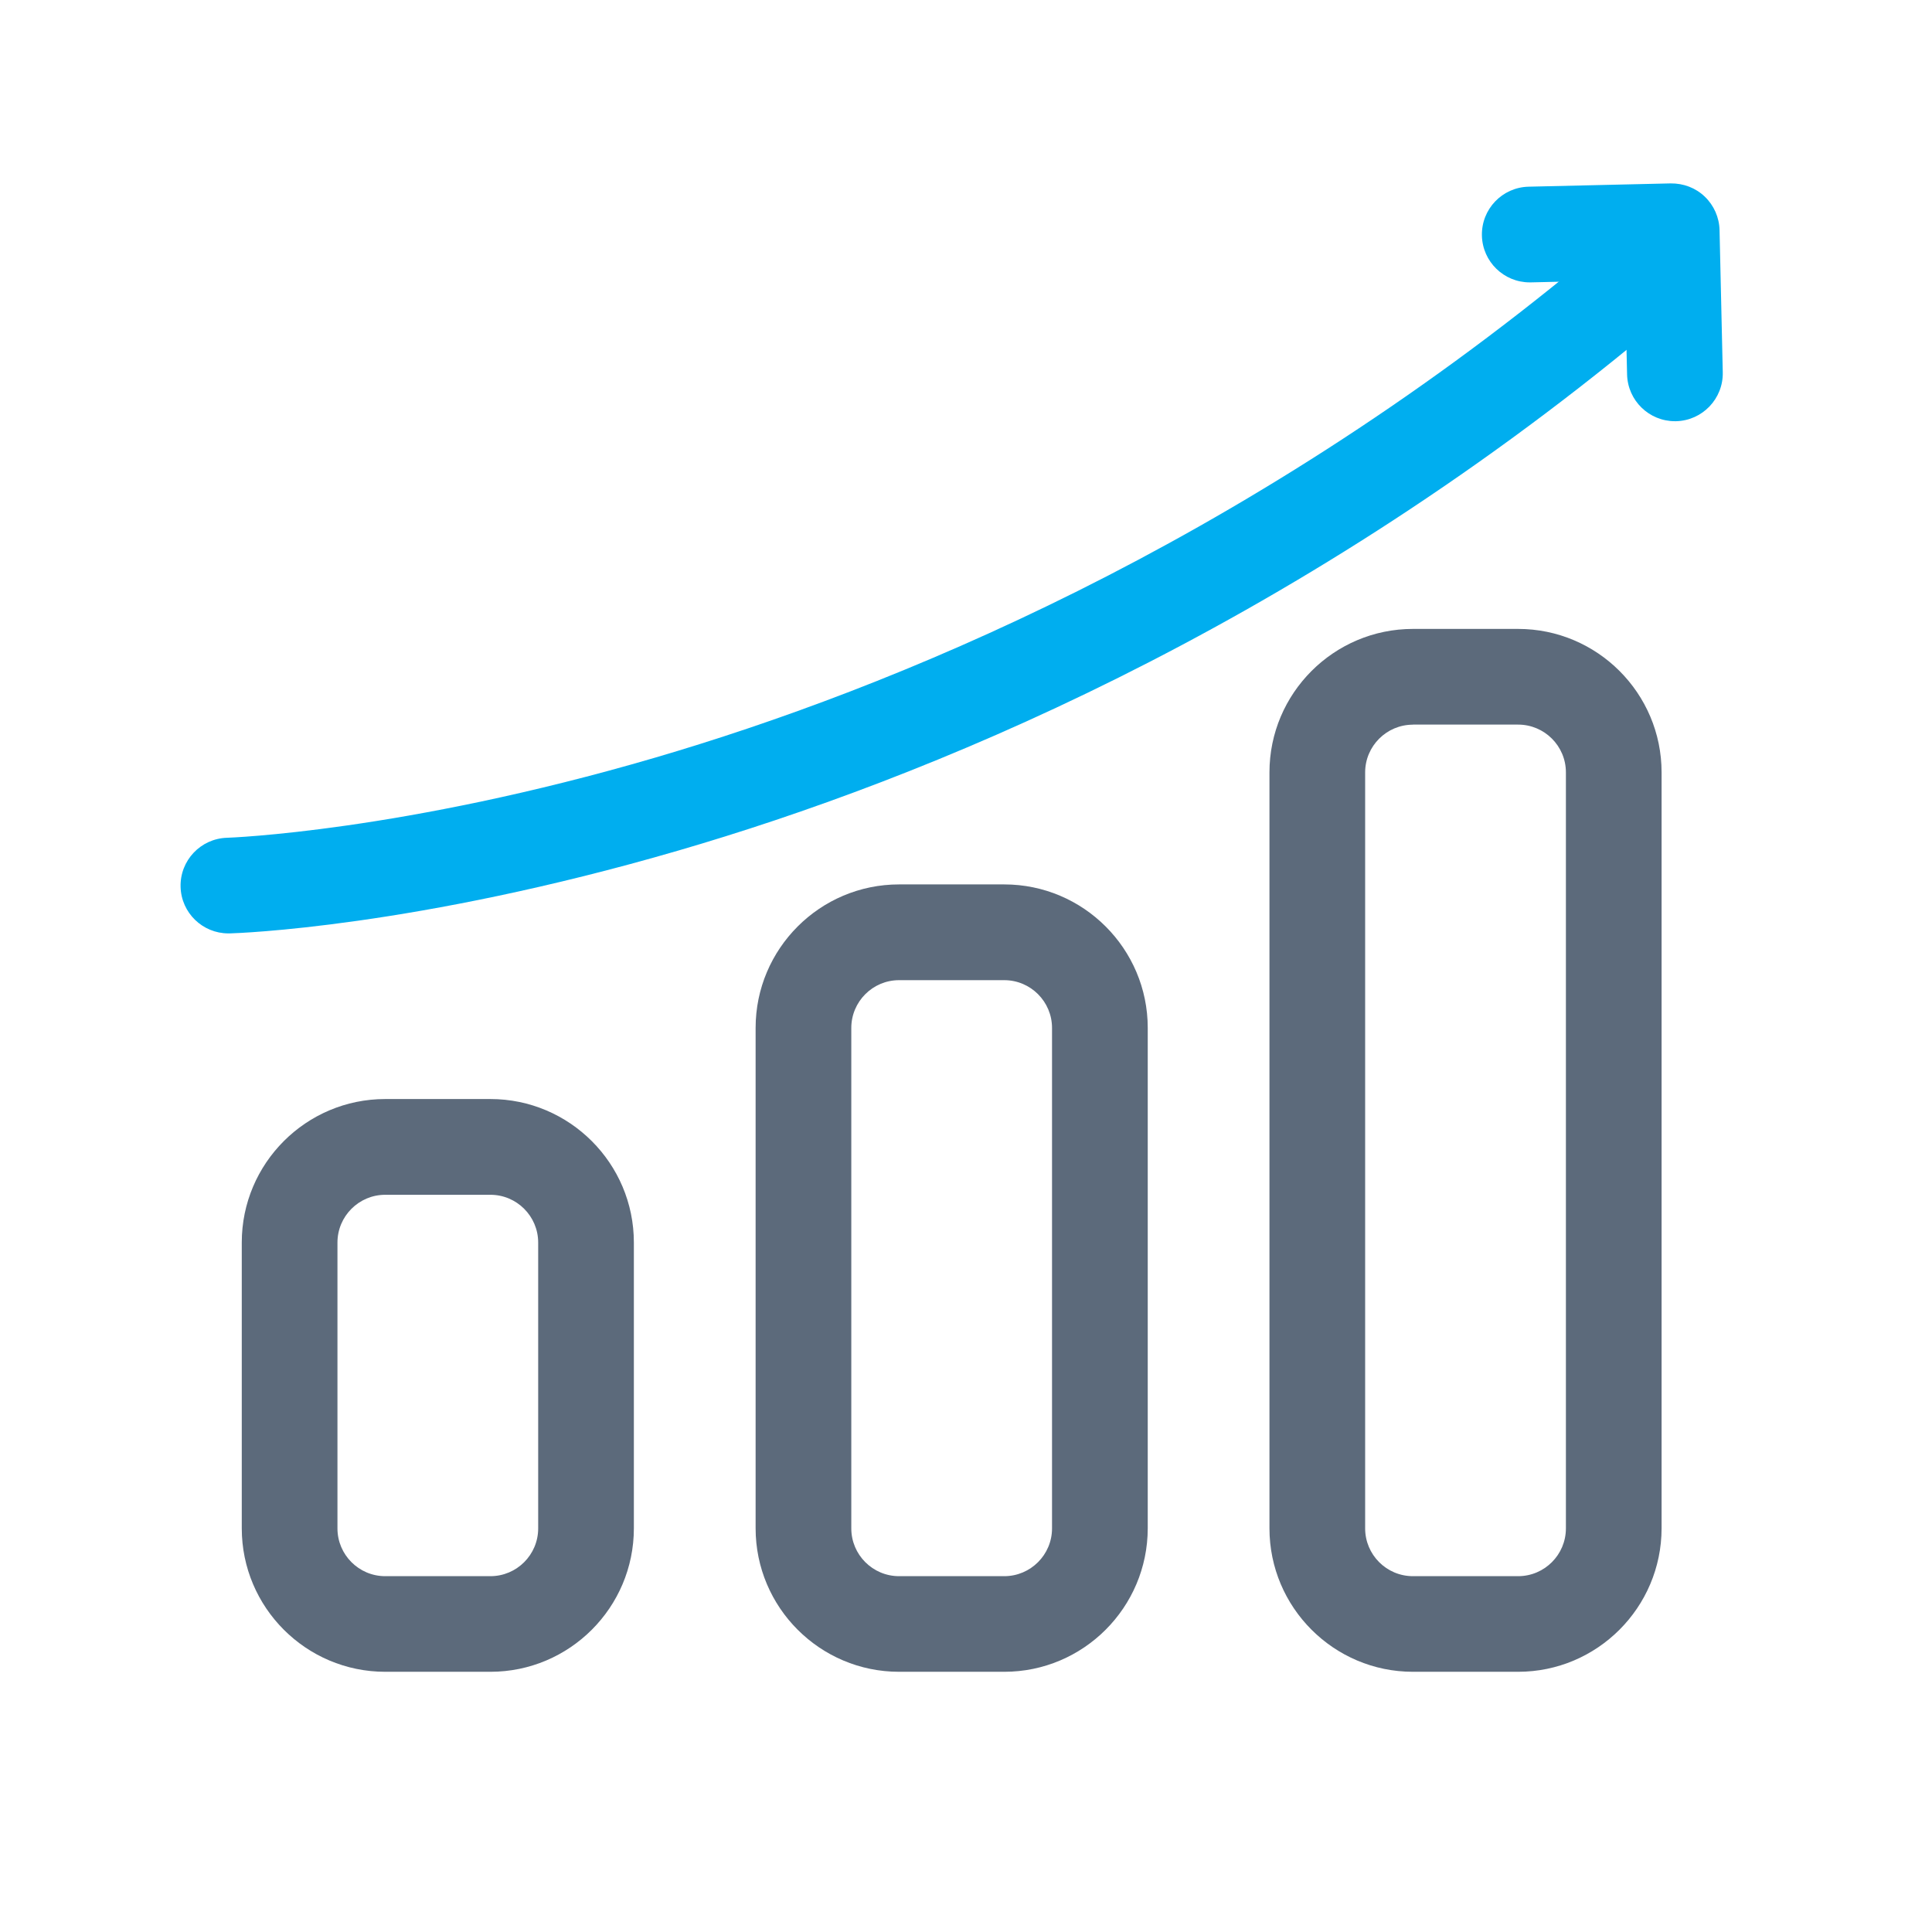
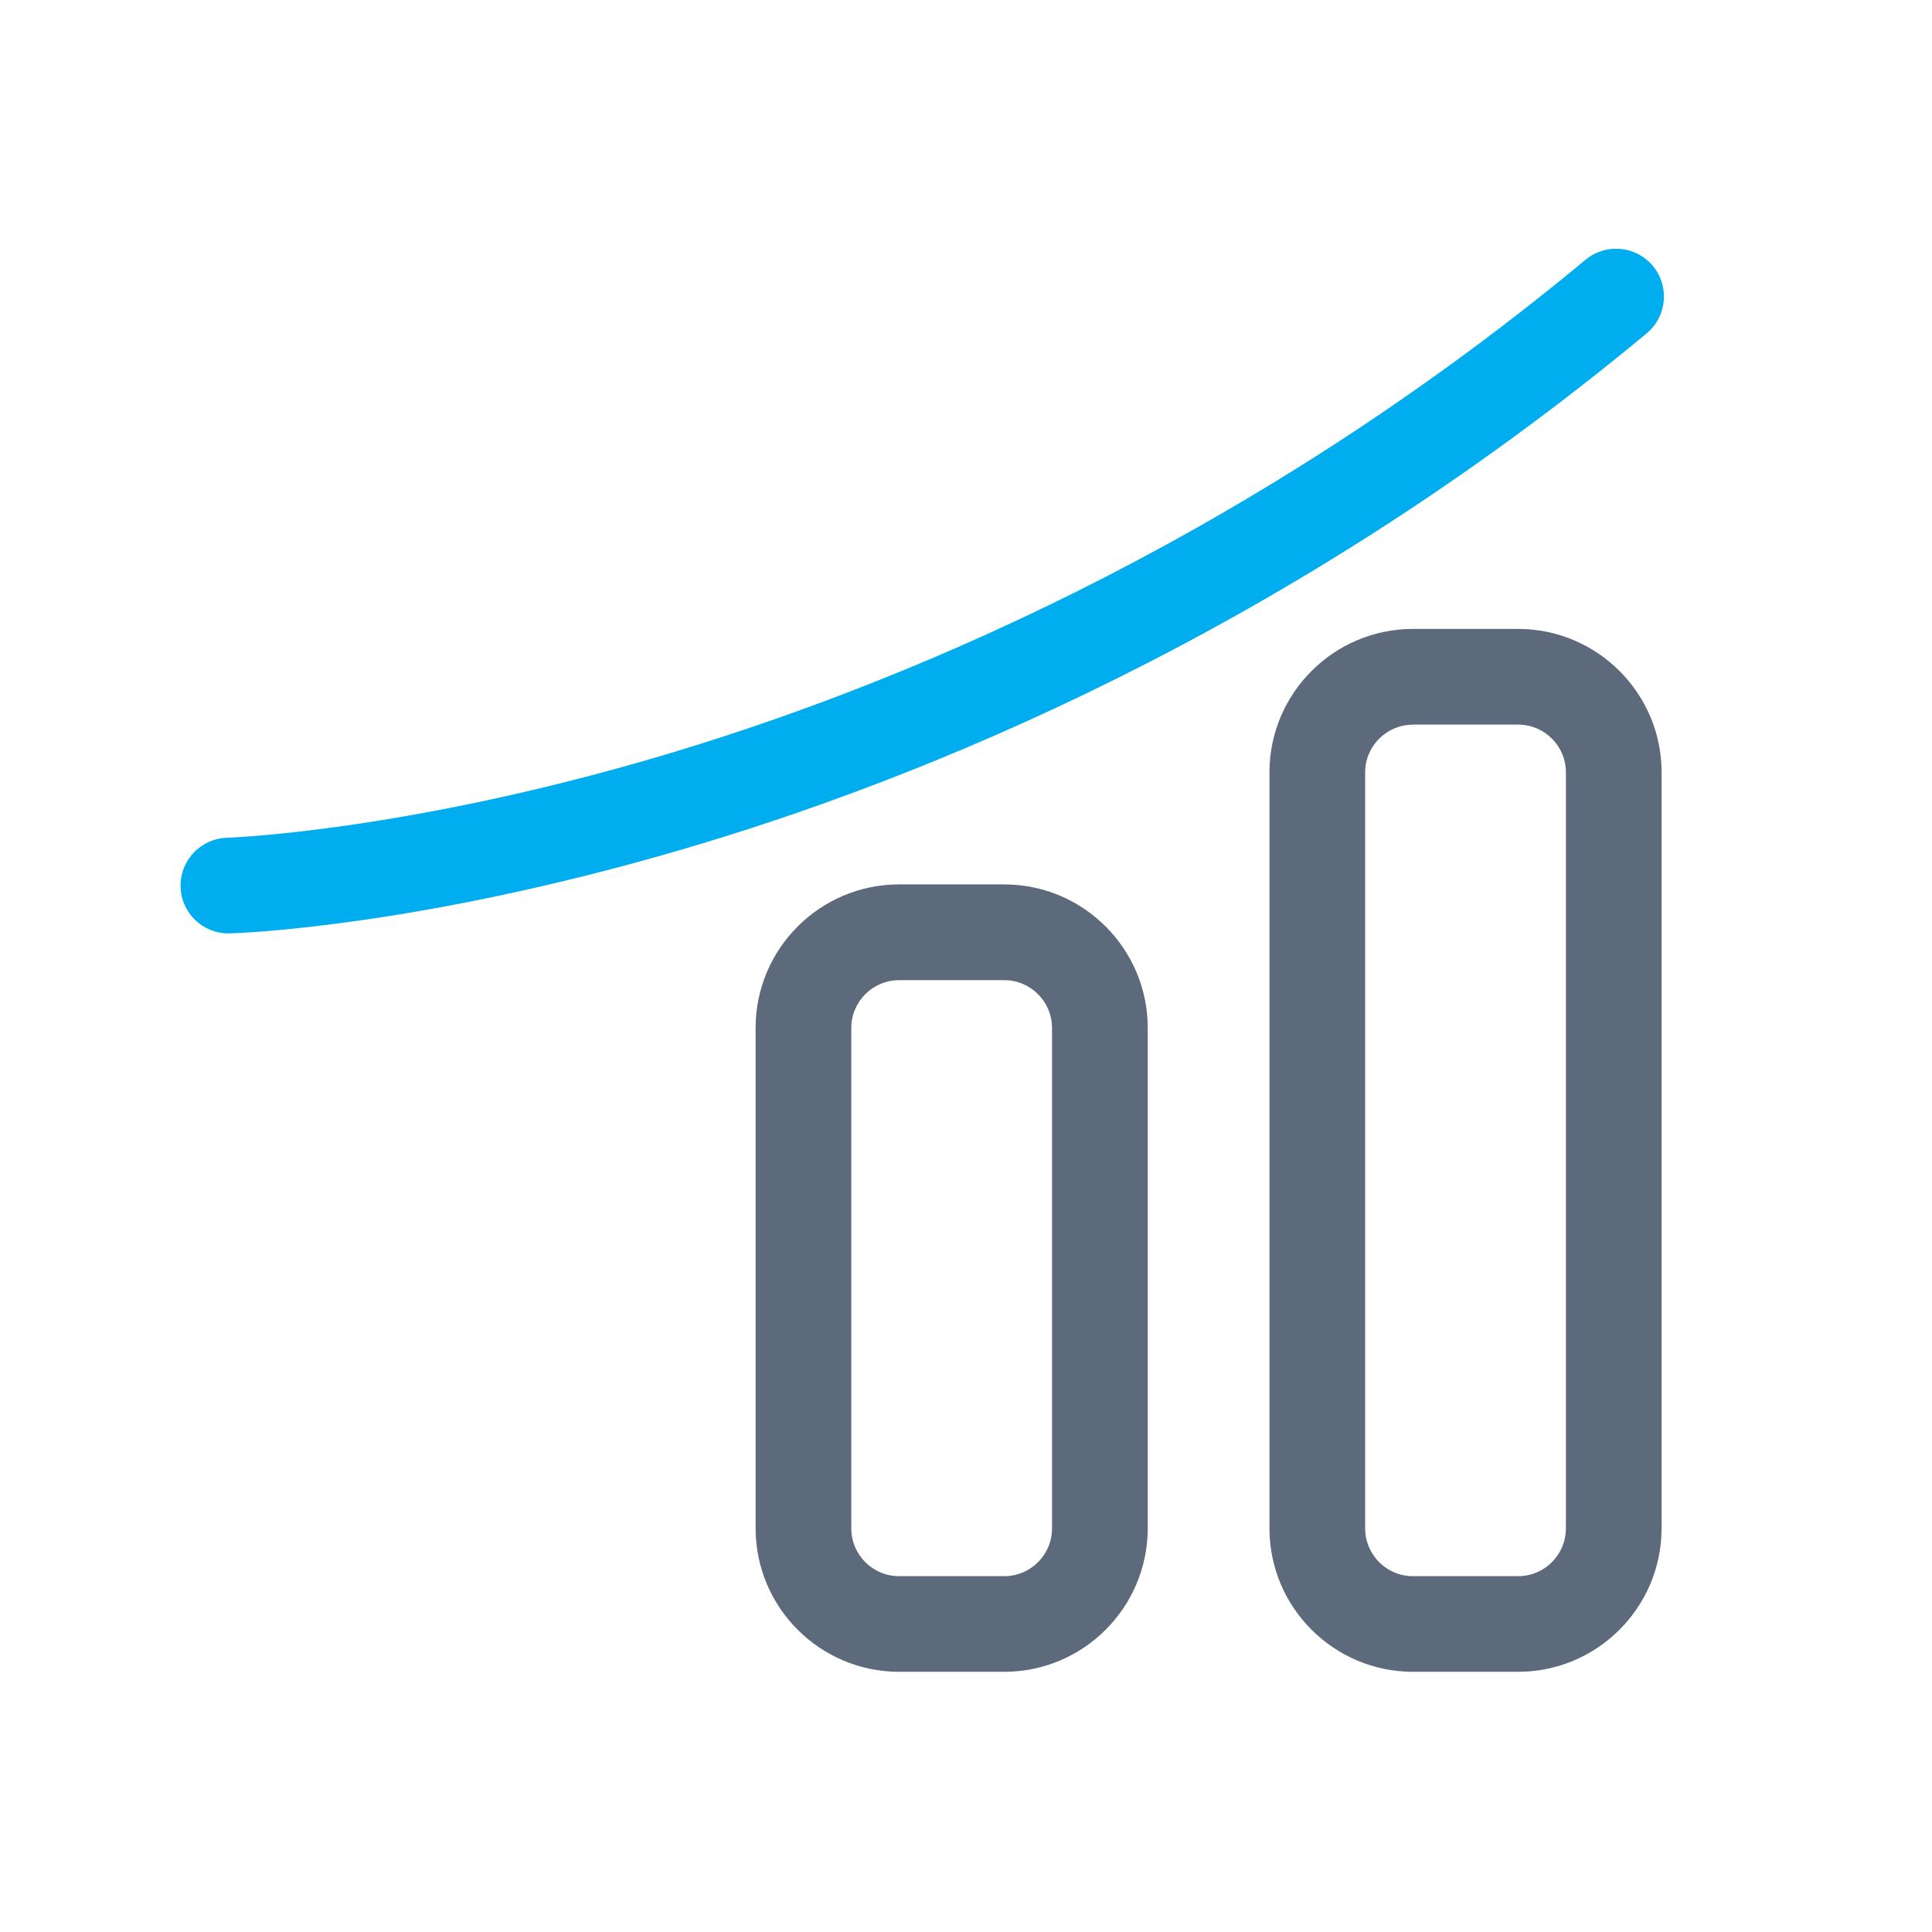
<svg xmlns="http://www.w3.org/2000/svg" width="57" height="57" viewBox="0 0 57 57" fill="none">
  <path d="M29.629 49.323H26.525C24.192 49.323 22.293 47.426 22.293 45.09V30.326C22.293 27.992 24.19 26.093 26.525 26.093H29.629C31.962 26.093 33.862 27.992 33.862 30.326V45.09C33.86 47.426 31.962 49.323 29.629 49.323ZM26.525 28.918C25.749 28.918 25.116 29.549 25.116 30.328V45.093C25.116 45.869 25.747 46.502 26.525 46.502H29.629C30.405 46.502 31.038 45.871 31.038 45.093V30.328C31.038 29.551 30.407 28.918 29.629 28.918H26.525Z" fill="#5C6A7B" />
  <path d="M44.789 49.323H41.686C39.353 49.323 37.453 47.425 37.453 45.09V22.787C37.453 20.454 39.353 18.555 41.686 18.555H44.789C47.122 18.555 49.022 20.452 49.022 22.787V45.09C49.02 47.425 47.122 49.323 44.789 49.323ZM41.686 21.38C40.91 21.38 40.276 22.011 40.276 22.789V45.092C40.276 45.869 40.907 46.502 41.686 46.502H44.789C45.566 46.502 46.199 45.871 46.199 45.092V22.787C46.199 22.011 45.568 21.378 44.789 21.378H41.686V21.38Z" fill="#5C6A7B" />
-   <path d="M14.469 49.323H11.365C9.032 49.323 7.133 47.426 7.133 45.091V36.657C7.133 34.324 9.03 32.425 11.365 32.425H14.469C16.802 32.425 18.701 34.324 18.701 36.657V45.091C18.701 47.426 16.802 49.323 14.469 49.323ZM11.365 35.25C10.589 35.25 9.956 35.881 9.956 36.66V45.093C9.956 45.869 10.587 46.502 11.365 46.502H14.469C15.245 46.502 15.878 45.871 15.878 45.093V36.66C15.878 35.883 15.247 35.25 14.469 35.25H11.365Z" fill="#5C6A7B" />
  <path d="M6.737 27.538C5.977 27.538 5.348 26.931 5.328 26.167C5.306 25.389 5.919 24.74 6.697 24.717C6.747 24.715 11.861 24.54 19.331 22.352C26.207 20.337 36.552 16.153 46.778 7.664C47.377 7.165 48.268 7.248 48.766 7.847C49.264 8.446 49.181 9.337 48.582 9.835C37.947 18.666 27.181 23.007 20.02 25.092C12.228 27.363 6.999 27.532 6.78 27.538C6.763 27.538 6.749 27.538 6.737 27.538Z" fill="#00AEEF" />
-   <path d="M49.415 12.427C48.651 12.427 48.022 11.816 48.004 11.047L47.941 8.267L45.166 8.331C45.156 8.331 45.144 8.331 45.132 8.331C44.368 8.331 43.739 7.72 43.721 6.952C43.703 6.171 44.319 5.526 45.1 5.508L49.288 5.411C49.669 5.407 50.026 5.542 50.297 5.802C50.567 6.061 50.724 6.417 50.732 6.791L50.827 10.983C50.845 11.763 50.226 12.409 49.448 12.427C49.438 12.427 49.427 12.427 49.415 12.427Z" fill="#00AEEF" />
</svg>